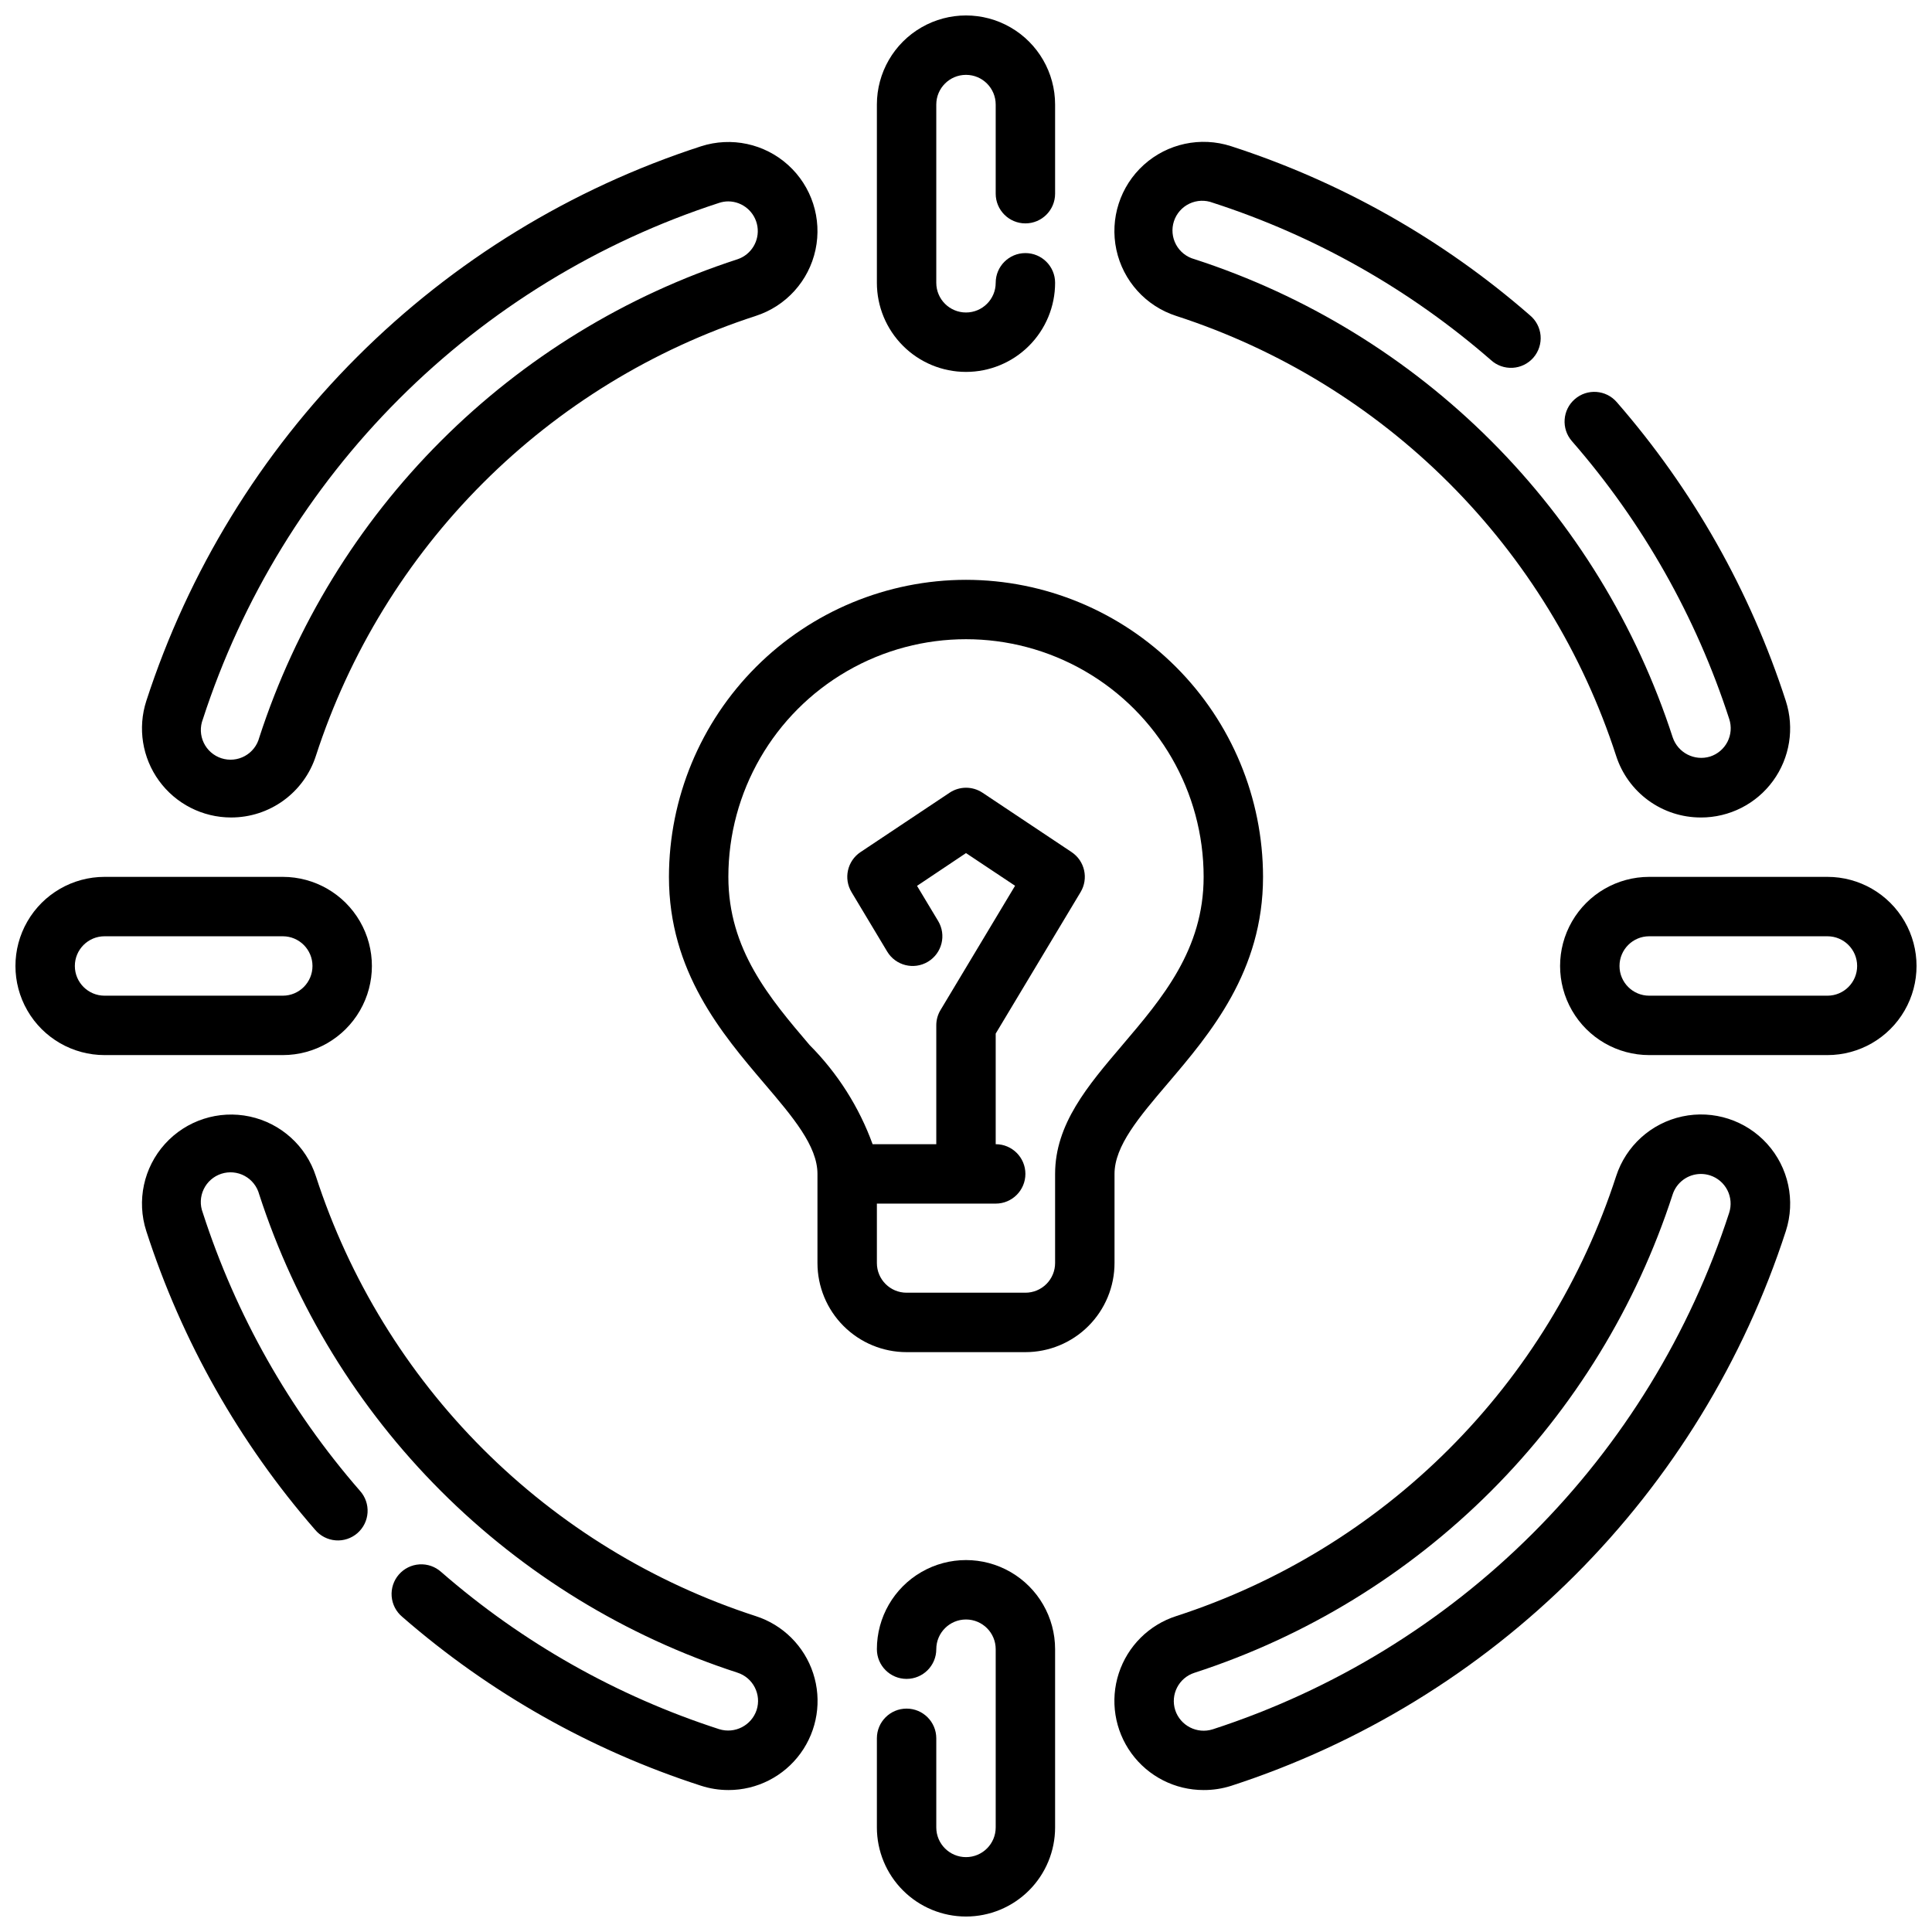
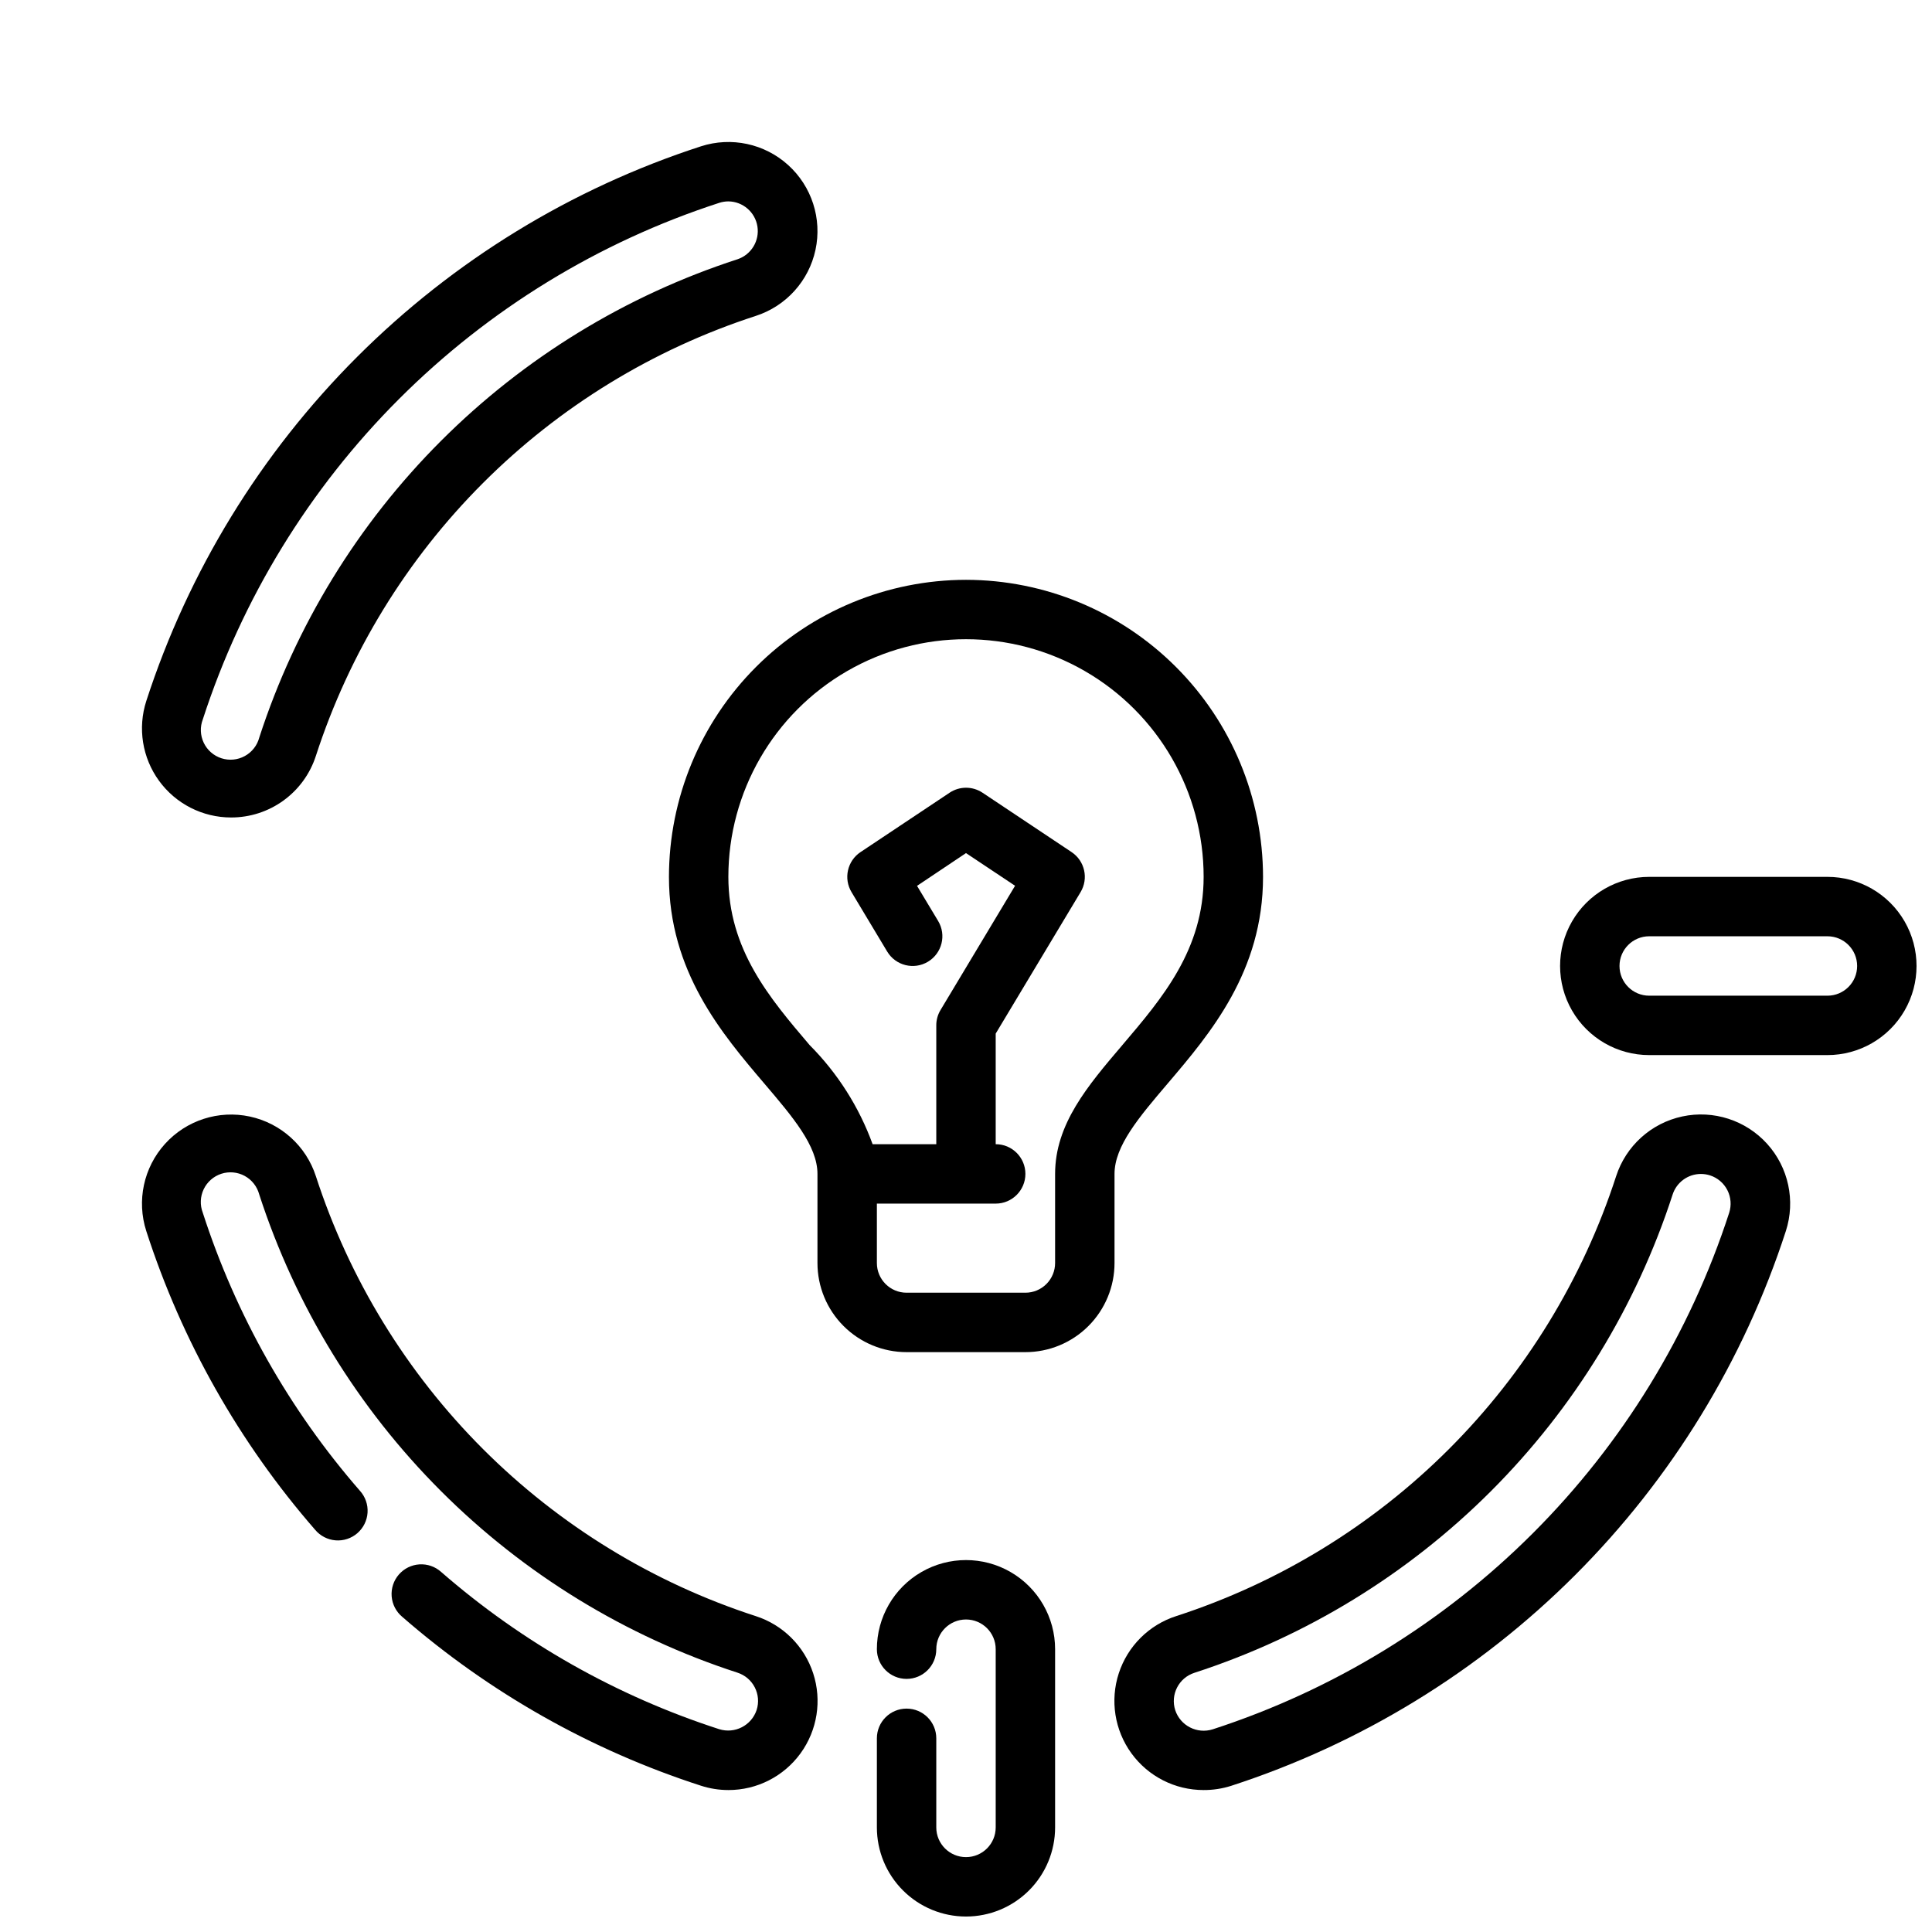
<svg xmlns="http://www.w3.org/2000/svg" width="800px" height="800px" version="1.1" viewBox="144 144 512 512">
  <defs>
    <clipPath id="d">
      <path d="m557 376h94.902v48h-94.902z" />
    </clipPath>
    <clipPath id="c">
-       <path d="m148.09 376h94.906v48h-94.906z" />
-     </clipPath>
+       </clipPath>
    <clipPath id="b">
      <path d="m376 148.09h48v94.906h-48z" />
    </clipPath>
    <clipPath id="a">
      <path d="m376 557h48v94.902h-48z" />
    </clipPath>
  </defs>
  <g clip-path="url(#d)">
    <path d="m628.29 423.61h-47.234c-8.438 0-16.234-4.5-20.453-11.809-4.219-7.305-4.219-16.309 0-23.613 4.219-7.309 12.016-11.809 20.453-11.809h47.234c8.434 0 16.23 4.5 20.449 11.809 4.219 7.305 4.219 16.309 0 23.613-4.219 7.309-12.016 11.809-20.449 11.809zm-47.23-31.488h-0.004c-4.348 0-7.871 3.527-7.871 7.875s3.523 7.871 7.871 7.871h47.234c4.348 0 7.871-3.523 7.871-7.871s-3.523-7.875-7.871-7.875z" />
  </g>
  <g clip-path="url(#c)">
-     <path d="m218.94 423.61h-47.23c-8.438 0-16.234-4.5-20.453-11.809-4.219-7.305-4.219-16.309 0-23.613 4.219-7.309 12.016-11.809 20.453-11.809h47.23c8.438 0 16.234 4.5 20.453 11.809 4.219 7.305 4.219 16.309 0 23.613-4.219 7.309-12.016 11.809-20.453 11.809zm-47.23-31.488c-4.348 0-7.875 3.527-7.875 7.875s3.527 7.871 7.875 7.871h47.23c4.348 0 7.871-3.523 7.871-7.871s-3.523-7.875-7.871-7.875z" />
-   </g>
+     </g>
  <g clip-path="url(#b)">
-     <path d="m400 242.56c-6.266 0-12.273-2.488-16.699-6.918-4.43-4.43-6.918-10.434-6.918-16.699v-47.23c0-8.438 4.5-16.234 11.809-20.453 7.305-4.219 16.309-4.219 23.613 0 7.309 4.219 11.809 12.016 11.809 20.453v23.613c0 4.348-3.523 7.875-7.871 7.875-4.348 0-7.871-3.527-7.871-7.875v-23.613c0-4.348-3.523-7.875-7.871-7.875s-7.875 3.527-7.875 7.875v47.23c0 4.348 3.527 7.871 7.875 7.871s7.871-3.523 7.871-7.871 3.523-7.871 7.871-7.871c4.348 0 7.871 3.523 7.871 7.871 0 6.266-2.488 12.27-6.914 16.699-4.43 4.43-10.438 6.918-16.699 6.918z" />
-   </g>
+     </g>
  <path d="m462.98 618.38c-7.574 0.012-14.691-3.606-19.145-9.734-4.449-6.125-5.695-14.016-3.344-21.211 2.352-7.199 8.012-12.836 15.219-15.152 27.258-8.844 52.031-24.02 72.293-44.281 20.262-20.258 35.438-45.031 44.285-72.289 2.598-8.035 9.281-14.074 17.539-15.844 8.254-1.77 16.828 1 22.488 7.266s7.551 15.078 4.953 23.113c-11.152 34.375-30.293 65.621-55.848 91.176-25.555 25.555-56.801 44.695-91.176 55.848-2.352 0.746-4.801 1.121-7.266 1.109zm131.76-163.27c-3.414 0.008-6.434 2.215-7.481 5.465-9.613 29.633-26.113 56.566-48.141 78.598-22.031 22.031-48.965 38.527-78.598 48.141-4.133 1.336-6.402 5.769-5.07 9.902 1.367 4.125 5.793 6.383 9.934 5.07 32-10.387 61.086-28.207 84.875-51.996 23.789-23.793 41.605-52.879 51.988-84.883 0.645-1.988 0.473-4.148-0.477-6.008-0.953-1.863-2.606-3.269-4.594-3.91-0.789-0.25-1.609-0.379-2.438-0.379z" />
  <path d="m205.25 360.64c-7.555 0.004-14.656-3.609-19.102-9.719-4.445-6.106-5.699-13.973-3.375-21.16 11.156-34.367 30.289-65.605 55.84-91.152s56.789-44.684 91.156-55.836c8.027-2.594 16.832-0.703 23.09 4.953 6.262 5.656 9.027 14.223 7.258 22.473-1.766 8.25-7.805 14.93-15.832 17.523-27.254 8.848-52.023 24.02-72.281 44.281-20.262 20.258-35.434 45.027-44.281 72.281-1.527 4.758-4.527 8.902-8.57 11.844-4.039 2.941-8.906 4.519-13.902 4.512zm131.78-163.27c-0.824 0-1.645 0.133-2.426 0.387-31.996 10.383-61.078 28.199-84.863 51.988-23.789 23.785-41.602 52.871-51.984 84.867-0.781 2.019-0.699 4.273 0.234 6.227 0.93 1.957 2.625 3.441 4.688 4.109 2.059 0.664 4.305 0.453 6.203-0.59 1.898-1.039 3.285-2.816 3.832-4.914 9.617-29.633 26.117-56.566 48.145-78.594 22.027-22.027 48.961-38.527 78.594-48.145 3.644-1.223 5.871-4.898 5.273-8.691-0.602-3.797-3.856-6.606-7.695-6.644z" />
  <g clip-path="url(#a)">
    <path d="m400 651.9c-6.266 0-12.273-2.488-16.699-6.918-4.43-4.426-6.918-10.434-6.918-16.695v-23.617c0-4.348 3.523-7.871 7.871-7.871s7.871 3.523 7.871 7.871v23.617c0 4.348 3.527 7.871 7.875 7.871s7.871-3.523 7.871-7.871v-47.234c0-4.348-3.523-7.871-7.871-7.871s-7.875 3.523-7.875 7.871c0 4.348-3.523 7.871-7.871 7.871s-7.871-3.523-7.871-7.871c0-8.438 4.5-16.234 11.809-20.453 7.305-4.219 16.309-4.219 23.613 0 7.309 4.219 11.809 12.016 11.809 20.453v47.234c0 6.262-2.488 12.27-6.914 16.695-4.43 4.43-10.438 6.918-16.699 6.918z" />
  </g>
-   <path d="m594.75 360.64c-5 0.012-9.871-1.57-13.91-4.512s-7.035-7.094-8.559-11.852c-8.848-27.254-24.023-52.023-44.289-72.281-20.262-20.258-45.031-35.43-72.289-44.273-8.035-2.594-14.078-9.277-15.852-17.531-1.77-8.258 0.996-16.832 7.258-22.496 6.266-5.664 15.074-7.555 23.113-4.961 29.145 9.422 56.082 24.652 79.176 44.777 1.648 1.344 2.688 3.301 2.871 5.422 0.18 2.125-0.504 4.231-1.898 5.84-1.395 1.605-3.383 2.582-5.512 2.699-2.125 0.117-4.207-0.629-5.773-2.074-21.5-18.727-46.566-32.902-73.691-41.676-2.016-0.77-4.258-0.68-6.207 0.254-1.945 0.93-3.426 2.621-4.09 4.672-0.664 2.055-0.457 4.289 0.57 6.184 1.031 1.898 2.793 3.289 4.879 3.848 29.633 9.613 56.57 26.109 78.598 48.141 22.031 22.031 38.527 48.965 48.141 78.598 1.395 4.094 5.785 6.34 9.918 5.07 1.988-0.641 3.641-2.047 4.594-3.906 0.949-1.863 1.121-4.023 0.477-6.012-8.785-27.129-22.977-52.199-41.723-73.691-2.848-3.285-2.492-8.262 0.793-11.109 3.285-2.852 8.262-2.496 11.109 0.789 20.133 23.105 35.379 50.047 44.809 79.203 2.328 7.191 1.066 15.066-3.387 21.176s-11.566 9.719-19.125 9.703z" />
  <path d="m337.02 618.38c-2.465 0-4.914-0.387-7.258-1.148-29.148-9.414-56.082-24.645-79.18-44.77-1.617-1.355-2.621-3.305-2.789-5.41-0.164-2.102 0.52-4.188 1.906-5.781 1.383-1.594 3.348-2.566 5.457-2.695 2.106-0.133 4.176 0.59 5.746 2 21.5 18.73 46.57 32.906 73.699 41.676 4.137 1.285 8.539-0.969 9.91-5.078 1.332-4.137-0.941-8.566-5.078-9.902-29.633-9.617-56.566-26.113-78.594-48.145-22.027-22.027-38.527-48.961-48.145-78.594-0.555-2.09-1.941-3.859-3.84-4.898-1.898-1.035-4.137-1.242-6.195-0.578-2.055 0.668-3.75 2.148-4.68 4.102-0.93 1.949-1.02 4.199-0.242 6.215 8.766 27.137 22.938 52.219 41.668 73.723 1.41 1.57 2.133 3.641 2 5.75-0.129 2.106-1.102 4.07-2.695 5.457-1.594 1.383-3.676 2.07-5.781 1.902-2.106-0.168-4.055-1.172-5.41-2.789-20.117-23.098-35.344-50.031-44.754-79.176-2.594-8.031-0.703-16.832 4.953-23.094s14.223-9.027 22.473-7.258c8.25 1.77 14.93 7.805 17.523 15.832 8.848 27.254 24.02 52.023 44.281 72.285 20.258 20.258 45.027 35.434 72.281 44.277 7.207 2.316 12.867 7.953 15.219 15.148 2.352 7.195 1.109 15.086-3.34 21.211-4.449 6.129-11.566 9.75-19.137 9.738z" />
  <path d="m400 297.66c-20.871 0.02-40.883 8.32-55.641 23.082-14.758 14.758-23.059 34.766-23.082 55.637 0 25.074 14.02 41.547 25.285 54.781 7.551 8.863 14.074 16.531 14.074 23.938v23.617c0 6.262 2.488 12.27 6.918 16.699 4.43 4.43 10.438 6.918 16.699 6.918h31.488c6.266 0 12.27-2.488 16.699-6.918 4.43-4.43 6.918-10.438 6.918-16.699v-23.617c0-7.406 6.519-15.074 14.074-23.938 11.266-13.234 25.285-29.711 25.285-54.781-0.023-20.871-8.324-40.879-23.082-55.637-14.758-14.762-34.766-23.062-55.637-23.082zm41.445 123.29c-9.172 10.766-17.832 20.938-17.832 34.145v23.617c0 2.086-0.828 4.09-2.305 5.566-1.477 1.477-3.477 2.305-5.566 2.305h-31.488c-4.348 0-7.871-3.523-7.871-7.871v-15.742h31.488c4.348 0 7.871-3.527 7.871-7.875 0-4.348-3.523-7.871-7.871-7.871v-29.309l22.492-37.488-0.004 0.004c2.172-3.598 1.129-8.266-2.359-10.605l-23.617-15.742c-2.644-1.766-6.094-1.766-8.738 0l-23.617 15.742c-3.488 2.34-4.527 7.008-2.359 10.605l9.445 15.742c2.238 3.731 7.078 4.938 10.805 2.695 3.727-2.238 4.938-7.074 2.695-10.801l-5.59-9.305 12.977-8.684 13.004 8.66-19.75 32.922v-0.004c-0.742 1.23-1.133 2.641-1.129 4.078v31.488h-16.875c-3.59-9.867-9.289-18.836-16.699-26.277-10.578-12.43-21.527-25.285-21.527-44.57 0-22.5 12.004-43.289 31.488-54.539s43.488-11.25 62.977 0c19.484 11.25 31.488 32.039 31.488 54.539 0 19.285-10.953 32.141-21.531 44.57z" />
</svg>